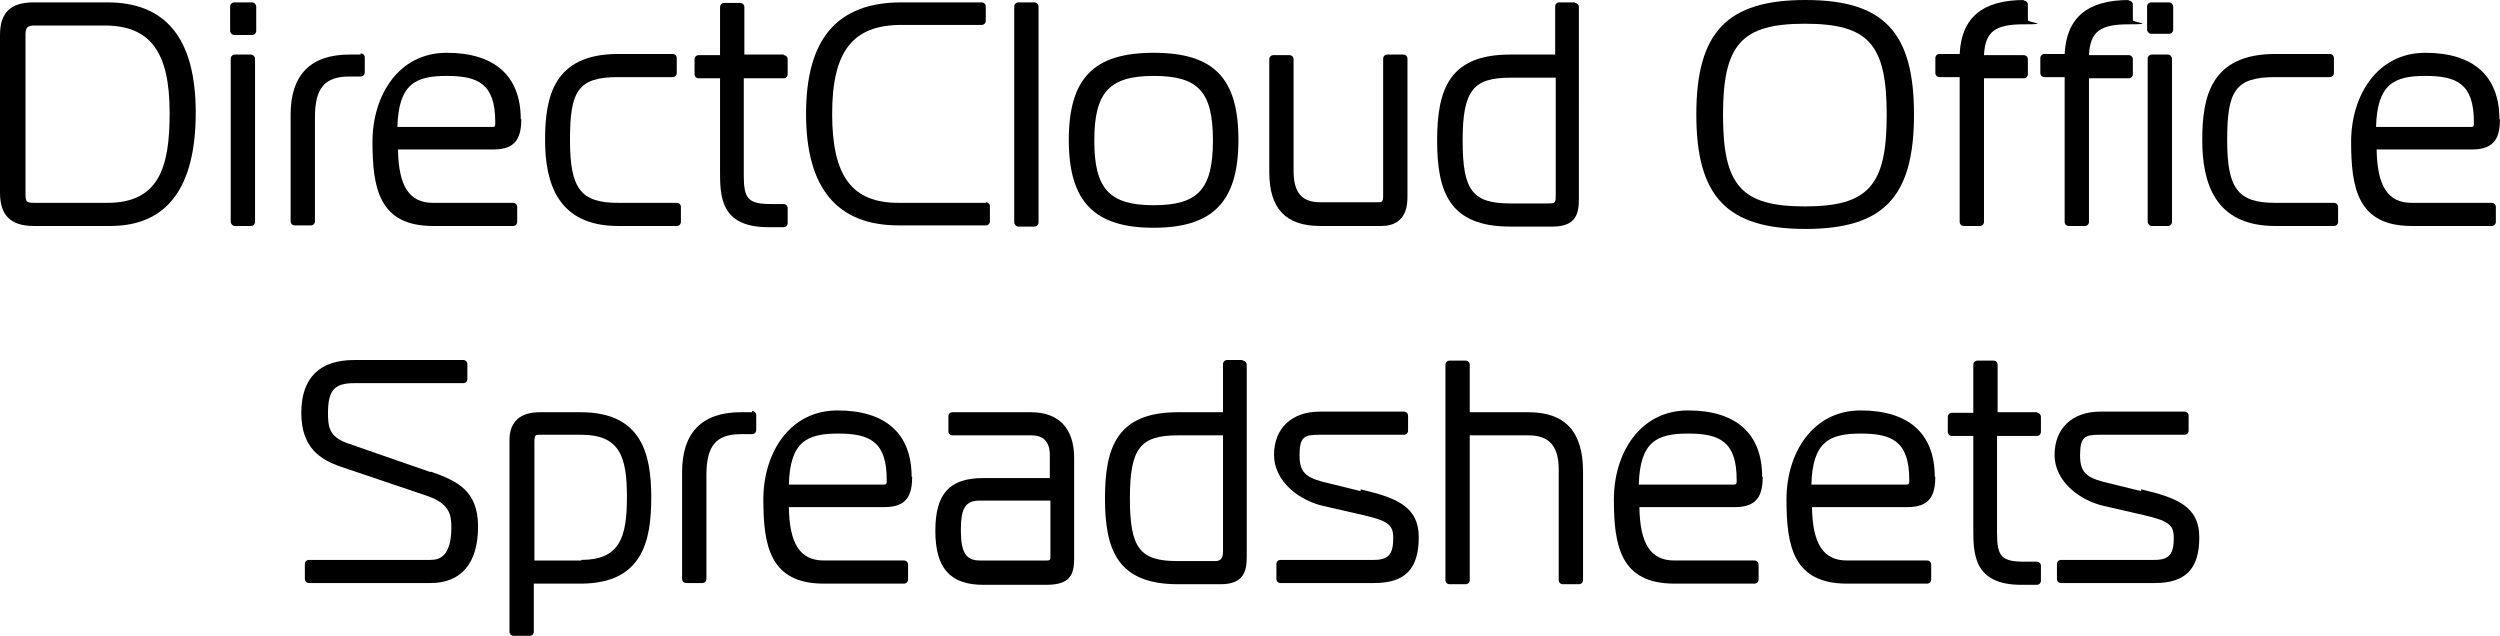
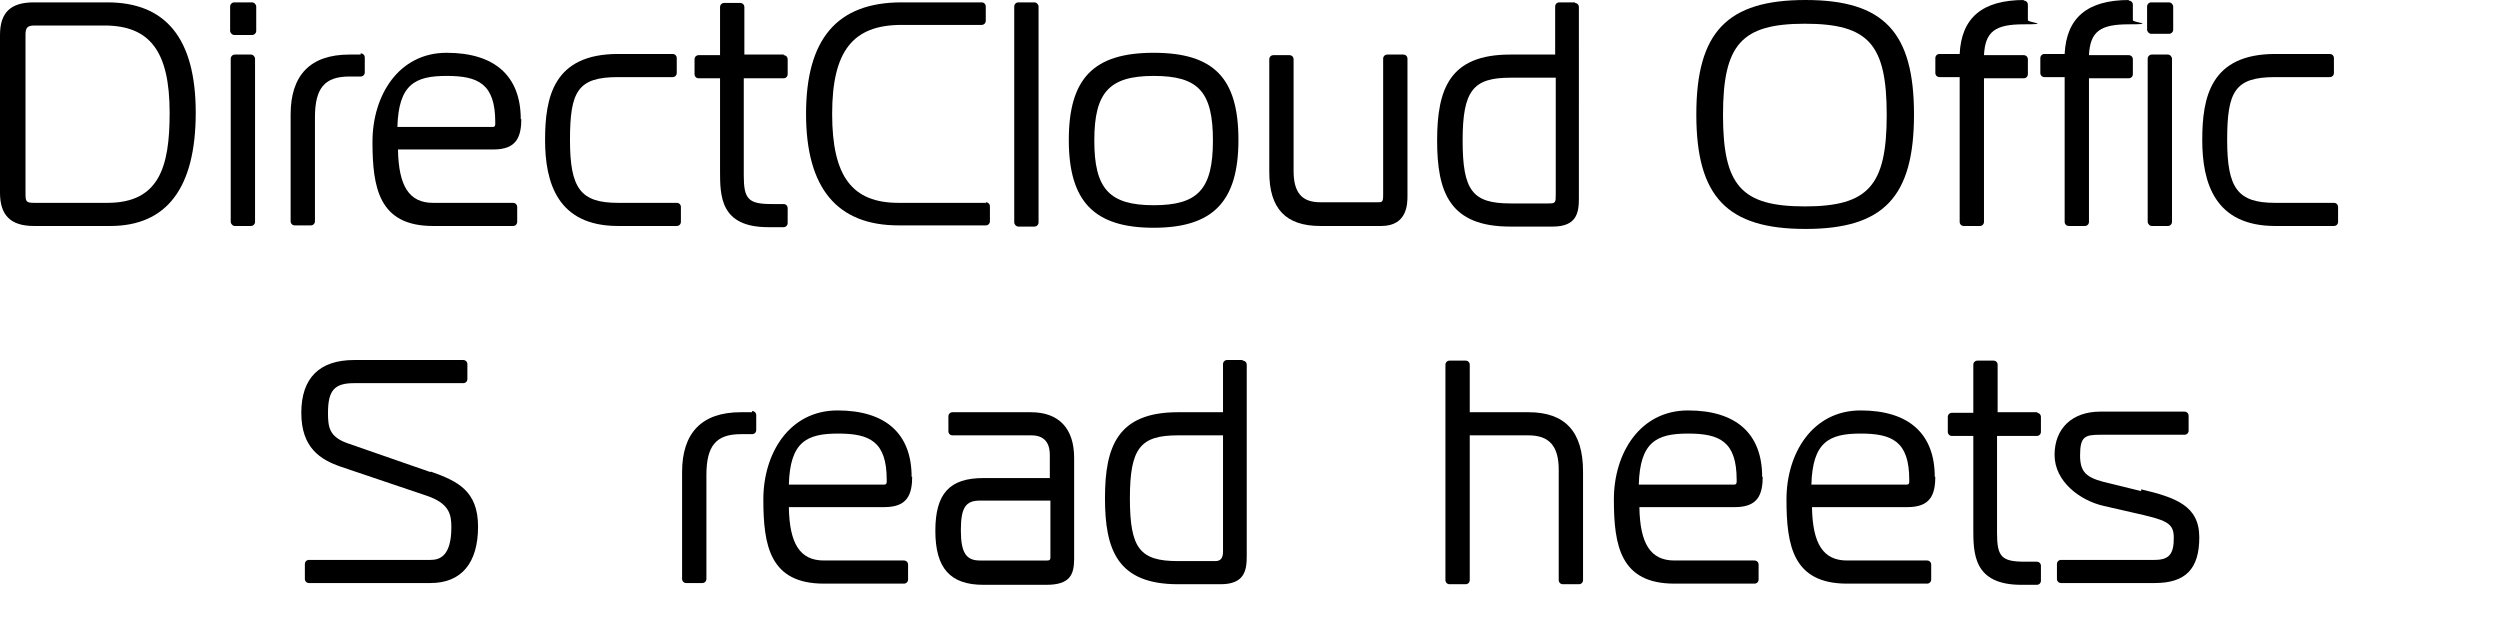
<svg xmlns="http://www.w3.org/2000/svg" id="_レイヤー_1" version="1.1" viewBox="0 0 421.5 107.2">
  <g>
    <path d="M18.1.4H5.7C1.8.4,0,2.1,0,5.9v26.6c0,3.8,1.8,5.6,5.7,5.6h12.9c9.5,0,14.4-6.4,14.4-19.1S27.8.4,18.1.4ZM28.6,19.1c0,9.1-1.8,15.1-10.5,15.1H5.8c-1.4,0-1.5-.2-1.5-1.6V5.9c0-1.1.2-1.6,1.5-1.6h11.8c7.7,0,11,4.4,11,14.7h0Z" />
    <rect x="38.9" y="9.2" width="4.1" height="28.9" rx=".7" ry=".7" />
    <rect x="38.8" y=".4" width="4.4" height="5.5" rx=".7" ry=".7" />
    <path d="M60.8,9.2h-1.9c-6.6,0-9.9,3.5-9.9,10.1v18c0,.4.3.7.7.7h2.7c.4,0,.7-.3.7-.7v-17.5c0-4.9,1.6-6.9,5.8-6.9h1.9c.4,0,.7-.3.7-.7v-2.5c0-.4-.3-.7-.7-.7v.2h0Z" />
    <path d="M87.8,20.1c0-7.3-4.4-11.2-12.5-11.2s-12.5,7.2-12.5,15,1.1,14.2,10.2,14.2h13.5c.4,0,.7-.3.7-.7v-2.5c0-.4-.3-.7-.7-.7h-13.5c-4,0-5.8-2.8-5.9-9h16.1c3.9,0,4.7-2.1,4.7-5.3v.2h0ZM83.5,20.9c0,.5-.3.5-.4.5h-16.1c.2-7.2,3-8.6,8.3-8.6s8.2,1.3,8.2,7.8v.3Z" />
    <path d="M114.1,34.2h-9.9c-6.3,0-8.1-2.4-8.1-10.6s1.3-10.6,8.1-10.6h9.2c.4,0,.7-.3.7-.7v-2.5c0-.4-.3-.7-.7-.7h-9.2c-10.9,0-12.3,7.3-12.3,14.5s2.1,14.5,12.3,14.5h9.9c.4,0,.7-.3.7-.7v-2.5c0-.4-.3-.7-.7-.7v.2-.2Z" />
    <path d="M132.2,9.2h-6.7V1.2c0-.4-.3-.7-.7-.7h-2.7c-.4,0-.7.3-.7.7v8.1h-3.6c-.4,0-.7.3-.7.7v2.5c0,.4.3.7.7.7h3.6v15.6c0,4.2,0,9.5,8.1,9.5h2.6c.4,0,.7-.3.7-.7v-2.5c0-.4-.3-.7-.7-.7h-2c-3.9,0-4.7-.8-4.7-4.8V13.2h6.7c.4,0,.7-.3.7-.7v-2.5c0-.4-.3-.7-.7-.7h0Z" />
    <path d="M166.1,34.2h-14.6c-7.8,0-11.2-4.4-11.2-15s3.5-15,11.7-15h13.5c.4,0,.7-.3.7-.7V1.1c0-.4-.3-.7-.7-.7h-13.5c-10.9,0-16.1,6.2-16.1,18.8s5.3,18.8,15.6,18.8h14.7c.4,0,.7-.3.7-.7v-2.5c0-.4-.3-.7-.7-.7v.2h0Z" />
    <rect x="171" y=".4" width="4.1" height="37.8" rx=".7" ry=".7" />
    <path d="M194.5,8.9c-10.1,0-14.3,4.3-14.3,14.7s4.3,14.8,14.3,14.8,14.3-4.4,14.3-14.8-4.1-14.7-14.3-14.7h0ZM194.5,34.6c-7.5,0-10-2.8-10-10.9s2.5-10.9,10-10.9,10,2.6,10,10.9-2.6,10.9-10,10.9Z" />
    <path d="M236.6,9.2h-2.7c-.4,0-.7.3-.7.7v23c0,1.2-.2,1.2-.9,1.2h-9.7c-3.1,0-4.5-1.6-4.5-5.3V10c0-.4-.3-.7-.7-.7h-2.7c-.4,0-.7.3-.7.7v19c0,6.2,2.8,9.1,8.6,9.1h10.3c4.4,0,4.4-3.8,4.4-5.1V9.9c0-.4-.3-.7-.7-.7h.2-.2Z" />
    <path d="M265.6.4h-2.7c-.4,0-.7.3-.7.7v8.1h-7.6c-10.2,0-12.3,5.8-12.3,14.5s2.1,14.5,12.3,14.5h7.2c4,0,4.4-2.3,4.4-4.7V1.2c0-.4-.3-.7-.7-.7h0s.1-.1.1-.1ZM254.7,13.1h7.6v19.6c0,1.5,0,1.6-1.3,1.6h-6.3c-6.4,0-8.1-2.1-8.1-10.6s1.8-10.6,8.1-10.6Z" />
    <path d="M304.4,0c-13.2,0-18.4,5.4-18.4,19.3s5.2,19.3,18.4,19.3,18.3-5.4,18.3-19.3-5.1-19.3-18.3-19.3ZM304.3,4c10.8,0,13.8,3.5,13.8,15.4s-3.1,15.4-13.8,15.4-13.8-3.5-13.8-15.4,3.1-15.4,13.8-15.4Z" />
    <path d="M341.3,0c-7.1,0-10.6,3-10.9,9.1h-3.4c-.4,0-.7.3-.7.7v2.5c0,.4.3.7.7.7h3.4v24.4c0,.4.3.7.7.7h2.7c.4,0,.7-.3.7-.7V13.2h6.7c.4,0,.7-.3.7-.7v-2.5c0-.4-.3-.7-.7-.7h-6.7c.2-4,1.9-5.2,6.7-5.2s.7-.3.7-.7V.8c0-.4-.3-.7-.7-.7h0s0-.1,0-.1Z" />
    <rect x="362.1" y="9.2" width="4.1" height="28.9" rx=".7" ry=".7" />
    <path d="M359,0c-7.1,0-10.6,3-10.9,9.1h-3.4c-.4,0-.7.3-.7.7v2.5c0,.4.3.7.7.7h3.4v24.4c0,.4.3.7.7.7h2.7c.4,0,.7-.3.7-.7V13.2h6.7c.4,0,.7-.3.7-.7v-2.5c0-.4-.3-.7-.7-.7h-6.7c.2-4,1.9-5.2,6.7-5.2s.7-.3.7-.7V.8c0-.4-.3-.7-.7-.7h0s0-.1,0-.1Z" />
    <rect x="362" y=".4" width="4.4" height="5.3" rx=".7" ry=".7" />
    <path d="M393.5,34.2h-9.9c-6.3,0-8.1-2.4-8.1-10.6s1.3-10.6,8.1-10.6h9.2c.4,0,.7-.3.7-.7v-2.5c0-.4-.3-.7-.7-.7h-9.2c-10.9,0-12.3,7.3-12.3,14.5s2.1,14.5,12.3,14.5h9.9c.4,0,.7-.3.7-.7v-2.5c0-.4-.3-.7-.7-.7v.2-.2Z" />
-     <path d="M421.4,20.1c0-7.3-4.4-11.2-12.5-11.2s-12.5,7.2-12.5,15,1.1,14.2,10.2,14.2h13.5c.4,0,.7-.3.7-.7v-2.5c0-.4-.3-.7-.7-.7h-13.5c-4,0-5.8-2.8-5.9-9h16.1c3.9,0,4.7-2.1,4.7-5.3v.2h-.1ZM417.1,20.9c0,.5-.3.5-.4.5h-16.1c.2-7.2,3-8.6,8.3-8.6s8.2,1.3,8.2,7.8v.3Z" />
  </g>
  <g>
    <path d="M72.6,79.6l-14.1-4.9c-3-1.1-3.2-2.7-3.2-5.1,0-3.8,1.1-5,4.4-5h18.4c.4,0,.7-.3.7-.7v-2.5c0-.4-.3-.7-.7-.7h-18.4c-5.8,0-8.9,3-8.9,8.9s3.2,7.9,6.7,9.1l14.5,4.9c3.8,1.3,4.1,3.2,4.1,5.3,0,4.9-2,5.5-3.5,5.5h-20.5c-.4,0-.7.3-.7.7v2.5c0,.4.3.7.7.7h20.5c5.2,0,8-3.4,8-9.5s-3.5-7.7-8-9.3h0Z" />
-     <path d="M98,69.5h-7c-3.3,0-5.1,1.6-5.1,4.7v32.3c0,.4.3.7.7.7h2.7c.4,0,.7-.3.7-.7v-8.1h7.9c10.5,0,11.9-7.3,11.9-14.5s-1.5-14.4-11.9-14.4h0s0,0,0,0ZM98,94.5h-7.9v-20c0-1.2.2-1.2.9-1.2h7c6.5,0,7.7,3.7,7.7,10.5s-1.2,10.6-7.7,10.6c0,0,0,.1,0,0Z" />
    <path d="M126.8,69.5h-1.9c-6.6,0-9.9,3.5-9.9,10.1v18c0,.4.3.7.7.7h2.7c.4,0,.7-.3.7-.7v-17.5c0-4.9,1.6-6.9,5.8-6.9h1.9c.4,0,.7-.3.7-.7v-2.5c0-.4-.3-.7-.7-.7v.2h0Z" />
    <path d="M153.7,80.4c0-7.3-4.4-11.2-12.5-11.2s-12.5,7.2-12.5,15,1.1,14.2,10.2,14.2h13.5c.4,0,.7-.3.7-.7v-2.5c0-.4-.3-.7-.7-.7h-13.5c-4,0-5.8-2.8-5.9-9h16.1c3.9,0,4.7-2.1,4.7-5.3v.2h0s0,0,0,0ZM149.5,81.2c0,.5-.3.5-.4.5h-16.1c.2-7.2,3-8.6,8.3-8.6s8.2,1.3,8.2,7.8v.3Z" />
    <path d="M173.9,69.5h-13.3c-.4,0-.7.3-.7.7v2.5c0,.4.3.7.7.7h13.3c2.6,0,3.1,1.8,3.1,3.3v3.9h-11.2c-5.7,0-8.1,2.6-8.1,8.9s2.5,9.1,8.1,9.1h10.6c4,0,4.7-1.7,4.7-4.4v-17c0-5-2.6-7.7-7.3-7.7h.1ZM165.2,84.4h11.9v9.6c0,.5-.3.5-.6.5h-11.3c-2.3,0-3.2-1.3-3.2-5.1s.8-5,3.2-5h0Z" />
    <path d="M209.6,60.7h-2.7c-.4,0-.7.3-.7.7v8.1h-7.6c-10.2,0-12.3,5.8-12.3,14.5s2.1,14.5,12.3,14.5h7.2c4,0,4.4-2.3,4.4-4.7v-32.3c0-.4-.3-.7-.7-.7h0s0,0,0-.1ZM198.6,73.4h7.6v19.6c0,1.1-.4,1.6-1.3,1.6h-6.3c-6.4,0-8.1-2.1-8.1-10.6s1.8-10.6,8.1-10.6h0Z" />
-     <path d="M229.4,82.8l-4.9-1.2c-4-.9-5.4-1.6-5.4-4.8s.8-3.5,3.4-3.5h14.2c.4,0,.7-.3.7-.7v-2.5c0-.4-.3-.7-.7-.7h-14.2c-4.7,0-7.7,2.8-7.7,7.3s4.3,7.7,8.3,8.6l4.8,1.1c5.8,1.3,7,1.7,7,4.3s-.7,3.7-3.2,3.7h-15.8c-.4,0-.7.3-.7.7v2.5c0,.4.3.7.7.7h15.8c5.2,0,7.5-2.4,7.5-7.7s-3.9-6.7-9.8-8.1v.2h0q0,0,0,0Z" />
    <path d="M257.7,69.5h-9.9v-8c0-.4-.3-.7-.7-.7h-2.7c-.4,0-.7.3-.7.7v36.3c0,.4.3.7.7.7h2.7c.4,0,.7-.3.7-.7v-24.4h9.9c3.5,0,5.1,1.8,5.1,5.8v18.6c0,.4.3.7.7.7h2.7c.4,0,.7-.3.7-.7v-18.3c0-6.7-3-10-9.2-10h0Z" />
    <path d="M297.1,80.4c0-7.3-4.4-11.2-12.5-11.2s-12.5,7.2-12.5,15,1.1,14.2,10.2,14.2h13.5c.4,0,.7-.3.7-.7v-2.5c0-.4-.3-.7-.7-.7h-13.5c-4,0-5.8-2.8-5.9-9h16.1c3.9,0,4.7-2.1,4.7-5.3v.2h0s0,0,0,0ZM292.8,81.2c0,.5-.3.5-.4.5h-16.1c.2-7.2,3-8.6,8.3-8.6s8.2,1.3,8.2,7.8v.3Z" />
    <path d="M326.2,80.4c0-7.3-4.4-11.2-12.5-11.2s-12.5,7.2-12.5,15,1.1,14.2,10.2,14.2h13.5c.4,0,.7-.3.7-.7v-2.5c0-.4-.3-.7-.7-.7h-13.5c-4,0-5.8-2.8-5.9-9h16.1c3.9,0,4.7-2.1,4.7-5.3v.2h0s0,0,0,0ZM321.9,81.2c0,.5-.3.5-.4.5h-16.1c.2-7.2,3-8.6,8.3-8.6s8.2,1.3,8.2,7.8v.3Z" />
    <path d="M343.5,69.5h-6.7v-8c0-.4-.3-.7-.7-.7h-2.7c-.4,0-.7.3-.7.7v8.1h-3.6c-.4,0-.7.3-.7.7v2.5c0,.4.3.7.7.7h3.6v15.6c0,4.2,0,9.5,8.1,9.5h2.6c.4,0,.7-.3.7-.7v-2.5c0-.4-.3-.7-.7-.7h-2c-3.9,0-4.7-.8-4.7-4.8v-16.4h6.7c.4,0,.7-.3.7-.7v-2.5c0-.4-.3-.7-.7-.7h.1q0,0,0,0Z" />
    <path d="M361,82.8l-4.9-1.2c-4-.9-5.4-1.6-5.4-4.8s.8-3.5,3.4-3.5h14.2c.4,0,.7-.3.7-.7v-2.5c0-.4-.3-.7-.7-.7h-14.2c-4.7,0-7.7,2.8-7.7,7.3s4.3,7.7,8.3,8.6l4.8,1.1c5.8,1.3,7,1.7,7,4.3s-.7,3.7-3.2,3.7h-15.8c-.4,0-.7.3-.7.7v2.5c0,.4.3.7.7.7h15.8c5.2,0,7.5-2.4,7.5-7.7s-3.9-6.7-9.8-8.1v.2h0q0,0,0,0Z" />
  </g>
</svg>